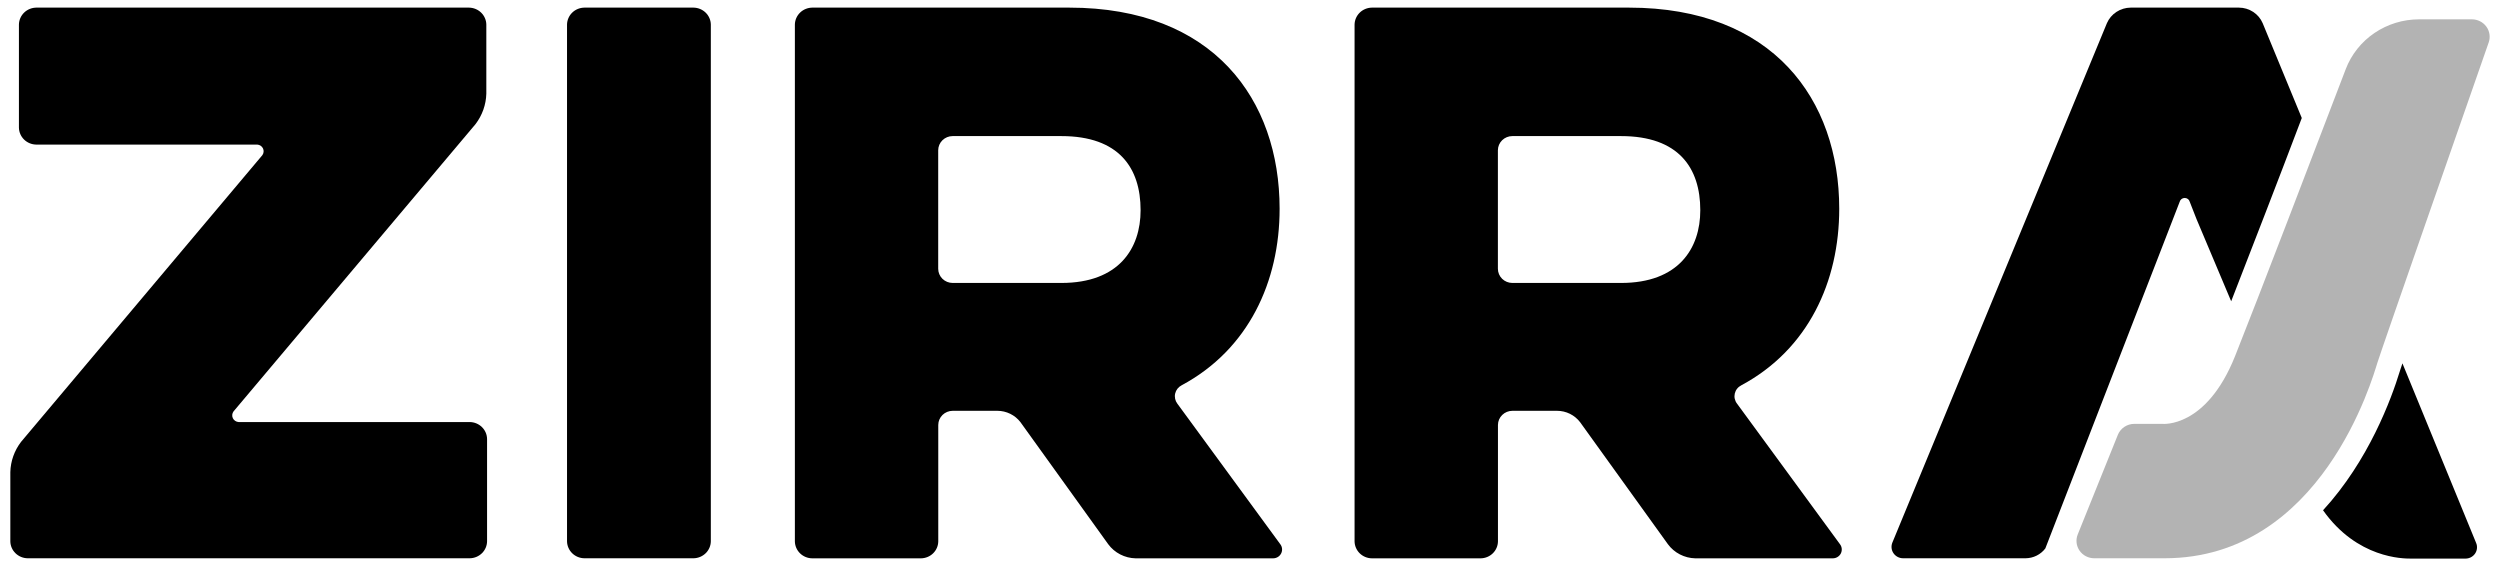
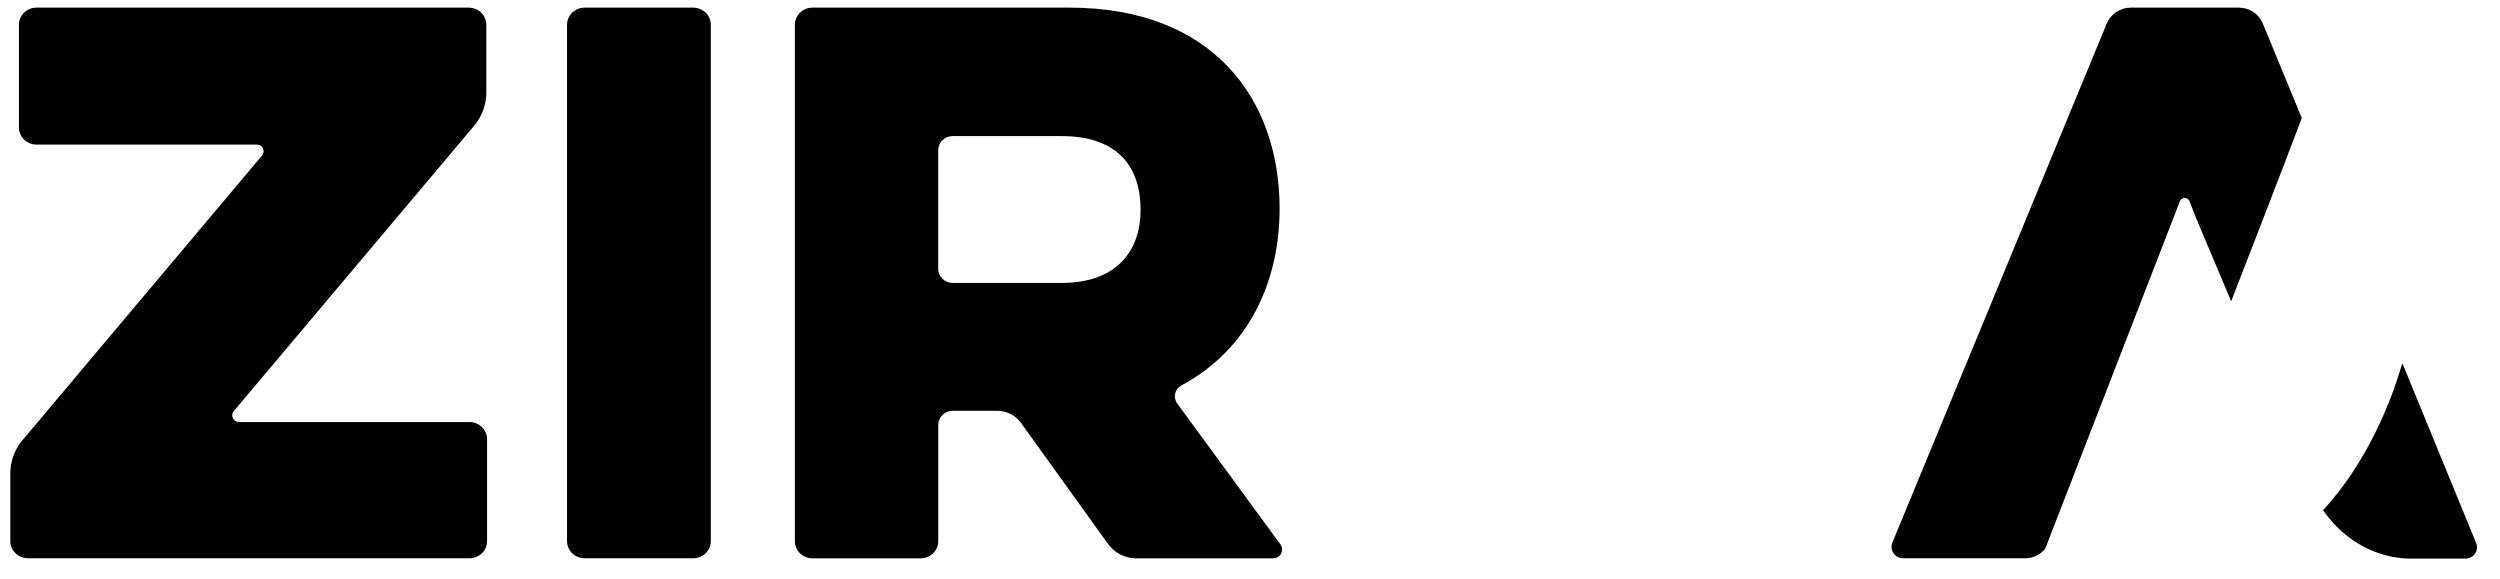
<svg xmlns="http://www.w3.org/2000/svg" width="121" height="28" viewBox="0 0 121 28" fill="none">
  <path d="M1.752 6.998C1.532 6.995 1.321 6.907 1.165 6.754C1.009 6.601 0.92 6.395 0.916 6.178V1.189C0.92 0.973 1.009 0.766 1.165 0.613C1.321 0.46 1.532 0.373 1.752 0.369H22.702C22.922 0.373 23.133 0.46 23.289 0.613C23.445 0.766 23.535 0.973 23.538 1.189V4.536C23.524 5.067 23.341 5.581 23.016 6.007L11.303 19.912C11.268 19.959 11.247 20.014 11.241 20.072C11.235 20.13 11.245 20.188 11.27 20.241C11.295 20.293 11.334 20.338 11.383 20.371C11.432 20.404 11.489 20.423 11.548 20.427H22.738C22.959 20.43 23.17 20.518 23.326 20.671C23.482 20.824 23.571 21.03 23.574 21.247V26.2C23.571 26.417 23.482 26.623 23.326 26.776C23.17 26.929 22.959 27.017 22.738 27.02H1.336C1.115 27.017 0.905 26.929 0.749 26.776C0.592 26.623 0.503 26.417 0.5 26.2V22.85C0.513 22.32 0.696 21.806 1.022 21.383L12.698 7.51C12.732 7.463 12.753 7.408 12.758 7.351C12.764 7.294 12.754 7.236 12.729 7.184C12.704 7.132 12.665 7.087 12.617 7.054C12.568 7.022 12.512 7.002 12.454 6.998H1.752Z" fill="black" />
  <path d="M27.444 1.189C27.448 0.973 27.537 0.766 27.693 0.613C27.849 0.46 28.06 0.373 28.28 0.369H33.568C33.788 0.373 33.999 0.46 34.155 0.613C34.311 0.766 34.401 0.973 34.404 1.189V26.2C34.401 26.417 34.311 26.623 34.155 26.776C33.999 26.929 33.788 27.017 33.568 27.02H28.28C28.06 27.017 27.849 26.929 27.693 26.776C27.537 26.623 27.448 26.417 27.444 26.2V1.189Z" fill="black" />
  <path d="M38.472 1.189C38.476 0.972 38.565 0.765 38.722 0.612C38.879 0.459 39.09 0.372 39.312 0.369H51.754C58.724 0.369 61.933 4.811 61.933 10.105C61.933 13.627 60.433 16.909 57.191 18.648C57.112 18.689 57.044 18.745 56.99 18.813C56.936 18.882 56.898 18.961 56.878 19.045C56.858 19.13 56.858 19.217 56.876 19.302C56.894 19.387 56.93 19.466 56.983 19.536L61.966 26.34C62.015 26.403 62.044 26.478 62.051 26.557C62.059 26.636 62.043 26.715 62.007 26.786C61.971 26.857 61.916 26.917 61.848 26.959C61.779 27 61.7 27.023 61.619 27.023H54.96C54.701 27.017 54.447 26.952 54.217 26.833C53.988 26.715 53.79 26.546 53.638 26.34L49.388 20.43C49.258 20.261 49.089 20.123 48.895 20.028C48.701 19.933 48.488 19.883 48.271 19.883H46.11C45.925 19.884 45.748 19.956 45.617 20.084C45.487 20.212 45.413 20.385 45.412 20.566V26.204C45.409 26.42 45.32 26.627 45.164 26.78C45.008 26.933 44.797 27.02 44.576 27.023H39.312C39.09 27.021 38.879 26.934 38.722 26.781C38.565 26.628 38.476 26.421 38.472 26.204V1.189ZM51.361 6.587H46.106C45.922 6.587 45.745 6.66 45.614 6.788C45.484 6.916 45.41 7.089 45.409 7.27V13.011C45.41 13.192 45.484 13.366 45.614 13.494C45.745 13.622 45.922 13.694 46.106 13.695H51.371C54.16 13.695 55.205 12.02 55.205 10.176C55.205 8.126 54.16 6.587 51.371 6.587H51.361Z" fill="black" />
-   <path d="M65.561 1.189C65.565 0.973 65.654 0.766 65.81 0.613C65.966 0.46 66.177 0.373 66.397 0.369H78.843C85.813 0.369 89.019 4.811 89.019 10.105C89.019 13.627 87.522 16.909 84.28 18.648C84.201 18.688 84.131 18.744 84.077 18.812C84.022 18.88 83.984 18.96 83.964 19.044C83.944 19.129 83.943 19.217 83.962 19.302C83.981 19.387 84.018 19.467 84.072 19.536L89.055 26.34C89.104 26.403 89.133 26.479 89.14 26.558C89.147 26.637 89.132 26.717 89.096 26.788C89.059 26.859 89.004 26.918 88.934 26.96C88.865 27.002 88.786 27.023 88.705 27.023H82.049C81.79 27.017 81.536 26.952 81.306 26.833C81.077 26.715 80.879 26.546 80.727 26.34L76.474 20.43C76.344 20.261 76.176 20.123 75.983 20.028C75.79 19.933 75.576 19.883 75.36 19.883H73.199C73.014 19.884 72.837 19.956 72.707 20.084C72.576 20.212 72.502 20.385 72.501 20.566V26.204C72.498 26.42 72.409 26.627 72.253 26.78C72.097 26.933 71.886 27.02 71.665 27.023H66.397C66.177 27.02 65.966 26.933 65.81 26.78C65.654 26.627 65.565 26.42 65.561 26.204V1.189ZM78.45 6.587H73.195C73.011 6.587 72.834 6.66 72.703 6.788C72.573 6.916 72.499 7.089 72.498 7.27V13.011C72.499 13.192 72.573 13.366 72.703 13.494C72.834 13.622 73.011 13.694 73.195 13.695H78.46C81.246 13.695 82.294 12.02 82.294 10.176C82.294 8.126 81.246 6.587 78.46 6.587H78.45Z" fill="black" />
-   <path opacity="0.3" d="M100.561 25.87L102.504 21.046C102.567 20.889 102.678 20.754 102.82 20.66C102.963 20.565 103.131 20.514 103.304 20.515H104.658C104.658 20.515 106.773 20.744 108.175 17.242C109.262 14.518 112.071 7.179 113.535 3.343C113.806 2.636 114.29 2.027 114.924 1.597C115.558 1.167 116.31 0.936 117.081 0.936H119.642C119.778 0.936 119.912 0.968 120.034 1.03C120.155 1.091 120.259 1.179 120.339 1.288C120.418 1.396 120.47 1.522 120.49 1.654C120.51 1.786 120.498 1.921 120.455 2.048C119.189 5.673 115.253 16.951 115.065 17.56C114.837 18.282 112.372 27.02 104.764 27.02H101.36C101.22 27.02 101.083 26.986 100.959 26.922C100.835 26.858 100.729 26.765 100.651 26.652C100.572 26.539 100.522 26.408 100.507 26.272C100.491 26.136 100.51 25.998 100.561 25.87Z" fill="black" />
  <path fill-rule="evenodd" clip-rule="evenodd" d="M106.314 10.61L105.983 9.765C105.969 9.712 105.938 9.666 105.894 9.632C105.85 9.599 105.796 9.581 105.74 9.581C105.685 9.581 105.631 9.599 105.587 9.632C105.543 9.666 105.511 9.712 105.497 9.765L98.994 26.544C98.883 26.69 98.739 26.809 98.573 26.892C98.408 26.975 98.225 27.018 98.039 27.02H92.113C92.022 27.02 91.931 26.999 91.85 26.957C91.769 26.915 91.7 26.855 91.648 26.781C91.596 26.707 91.563 26.621 91.553 26.532C91.543 26.443 91.555 26.352 91.588 26.268L101.975 1.121C102.071 0.899 102.231 0.71 102.435 0.577C102.639 0.443 102.879 0.371 103.125 0.369H108.363C108.608 0.37 108.849 0.441 109.053 0.575C109.258 0.709 109.418 0.899 109.513 1.121L111.406 5.712C110.302 8.631 108.957 12.094 107.989 14.582L106.314 10.61ZM116.169 17.91C116.187 17.862 116.223 17.754 116.278 17.586L119.847 26.285C119.882 26.368 119.894 26.458 119.884 26.548C119.875 26.637 119.842 26.723 119.791 26.797C119.739 26.871 119.67 26.932 119.589 26.974C119.507 27.015 119.417 27.037 119.325 27.036H116.682C116.318 27.036 114.087 27.033 112.435 24.697C114.643 22.297 115.743 19.303 116.149 17.975L116.169 17.91Z" fill="black" />
</svg>